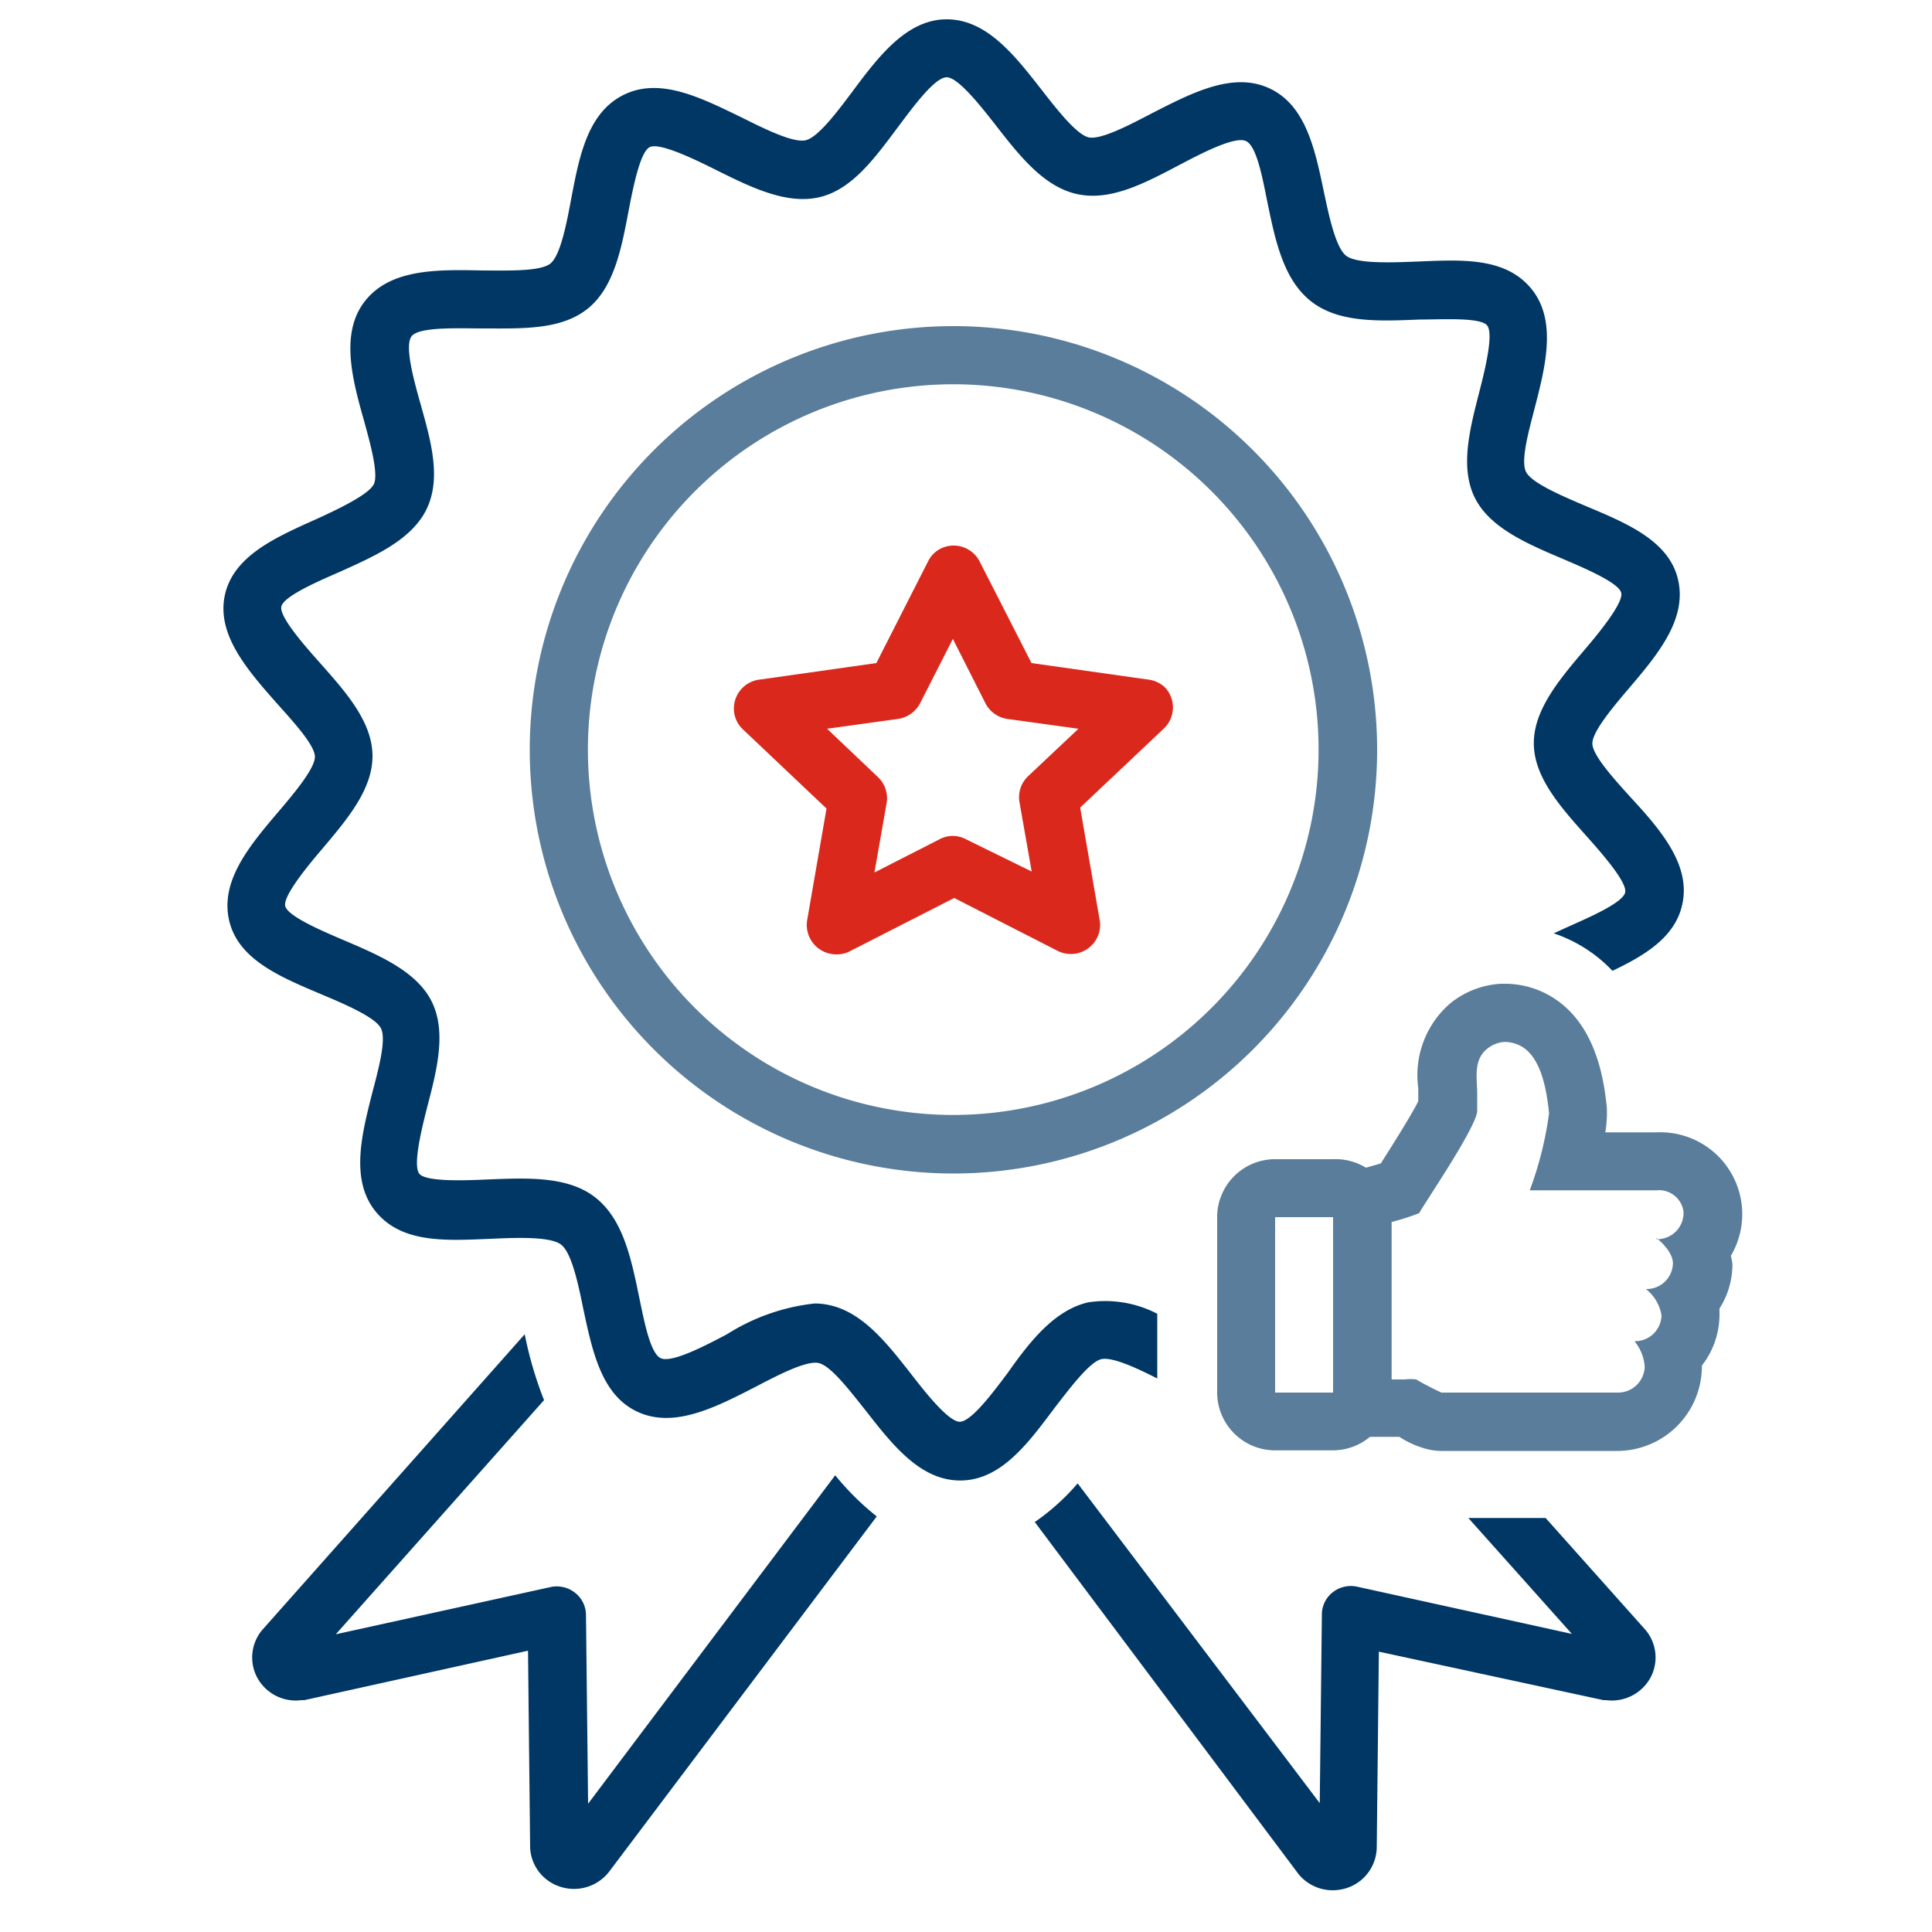
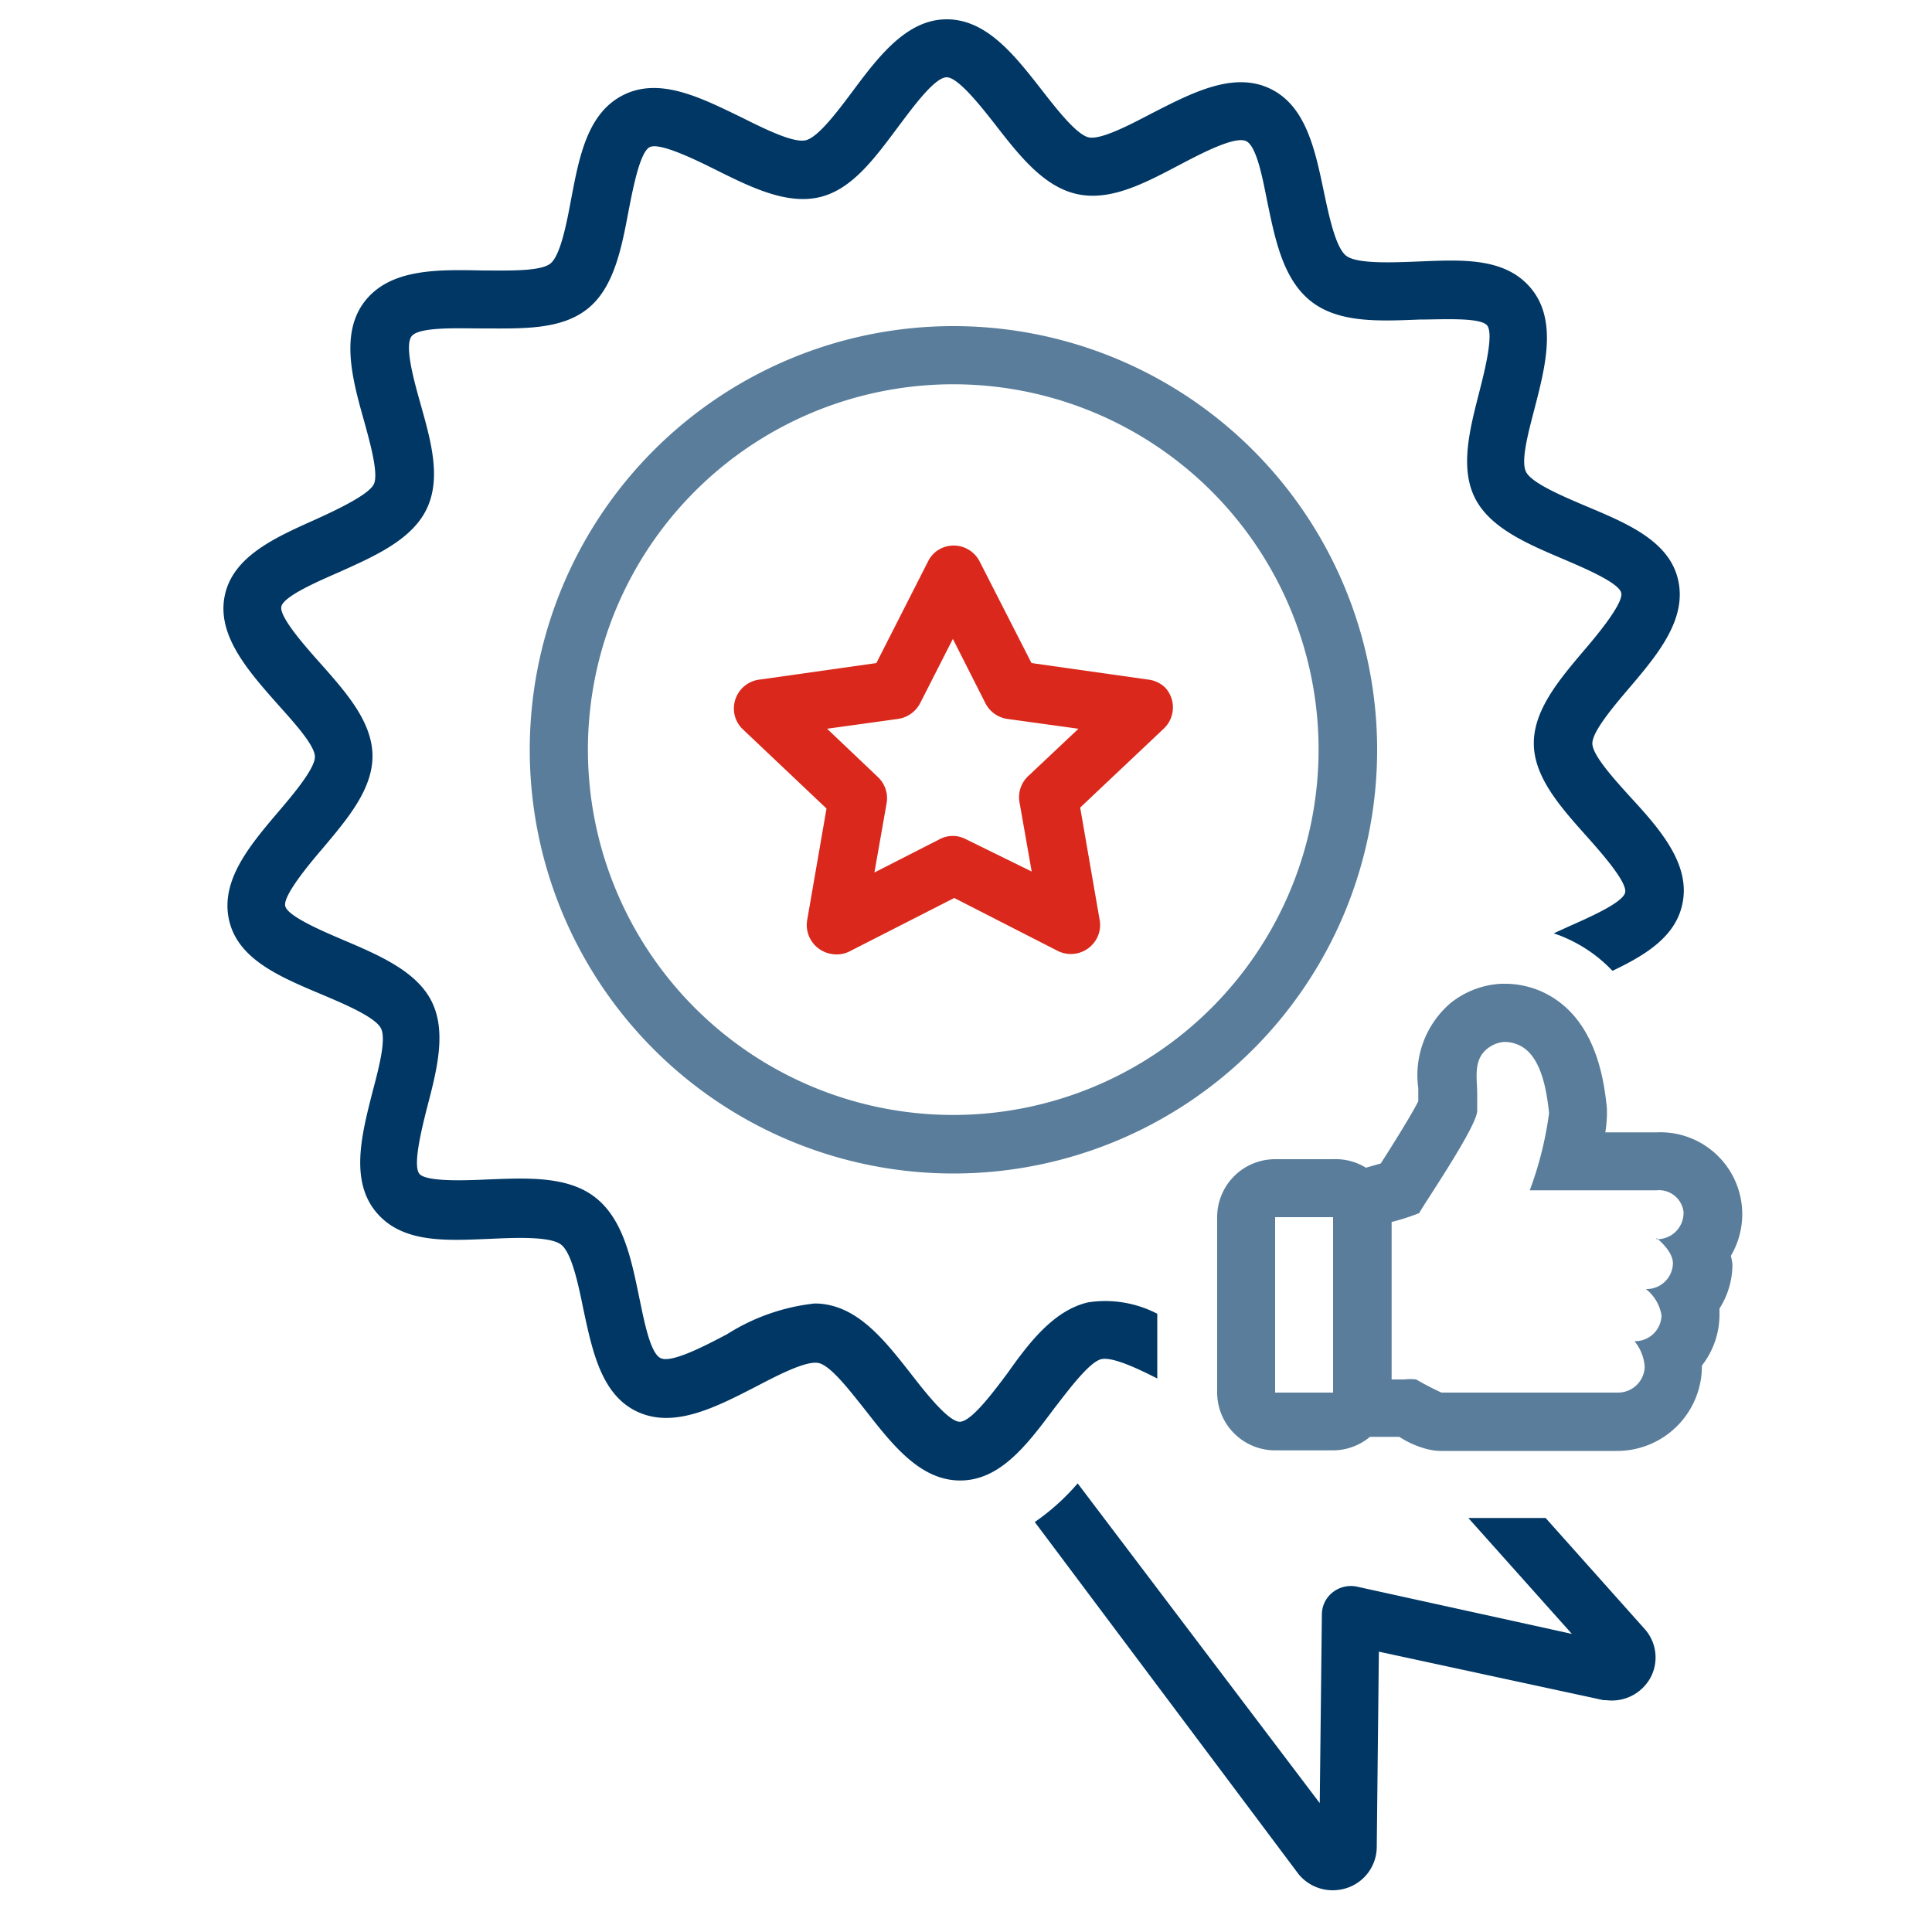
<svg xmlns="http://www.w3.org/2000/svg" id="Layer_1" data-name="Layer 1" viewBox="0 0 100 100">
  <defs>
    <style>.cls-1{fill:#003764;}.cls-2{fill:#597d9a;}.cls-3{fill:#da291c;}</style>
  </defs>
-   <path class="cls-1" d="M43.23,76.36l-12.79,17-.11-9.79a1.47,1.47,0,0,0-.58-1.14,1.52,1.52,0,0,0-1.27-.28l-11.1,2.44L28.16,72.47a19.47,19.47,0,0,1-1-3.41L13.57,84.37a2.21,2.21,0,0,0-.23,2.51A2.27,2.27,0,0,0,15.6,88l.15,0,11.58-2.56.11,10.22a2.23,2.23,0,0,0,1.57,2,2.3,2.3,0,0,0,2.51-.77L45.38,78.49A14,14,0,0,1,43.23,76.36Z" />
  <path class="cls-1" d="M80,78.57H76l5.36,6-11.1-2.44a1.52,1.52,0,0,0-1.27.28,1.46,1.46,0,0,0-.57,1.14l-.11,9.78L55.78,76.78a11.63,11.63,0,0,1-2.22,2L67.21,97a2.28,2.28,0,0,0,1.77.84,2.45,2.45,0,0,0,.71-.11,2.25,2.25,0,0,0,1.57-2.08l.11-10.16L83,88l.14,0a2.28,2.28,0,0,0,2.27-1.13,2.21,2.21,0,0,0-.27-2.54Z" />
  <path class="cls-2" d="M49.35,16.88A21.93,21.93,0,1,0,71.28,38.81,21.93,21.93,0,0,0,49.35,16.88Zm0,40.83a18.91,18.91,0,1,1,18.9-18.9h0A18.92,18.92,0,0,1,49.35,57.71Z" />
  <path class="cls-3" d="M59.39,35.17l-6-.85L50.7,29.05a1.51,1.51,0,0,0-2-.66,1.45,1.45,0,0,0-.66.66l-2.68,5.27-6,.85A1.51,1.51,0,0,0,38,36.88a1.48,1.48,0,0,0,.46.88l4.32,4.09-1,5.77A1.52,1.52,0,0,0,43,49.37a1.49,1.49,0,0,0,1-.14l5.39-2.75,5.38,2.75a1.52,1.52,0,0,0,2-.66,1.49,1.49,0,0,0,.14-1l-1-5.77,4.33-4.09a1.51,1.51,0,0,0,.06-2.13A1.54,1.54,0,0,0,59.39,35.17Zm-6.17,5a1.5,1.5,0,0,0-.45,1.36l.63,3.58L50,43.44a1.45,1.45,0,0,0-1.37,0l-3.37,1.72.63-3.58a1.5,1.5,0,0,0-.45-1.36l-2.63-2.5,3.68-.51a1.54,1.54,0,0,0,1.14-.82l1.69-3.32L51,36.39a1.52,1.52,0,0,0,1.13.82l3.69.51Z" />
  <path class="cls-1" d="M57,70.35c.57-.13,1.84.46,2.9,1V68a5.84,5.84,0,0,0-3.58-.59c-1.73.4-3,2-4.16,3.65-.75,1-1.88,2.52-2.48,2.53h0c-.59,0-1.8-1.54-2.52-2.47-1.23-1.57-2.5-3.2-4.24-3.57a3.3,3.3,0,0,0-.77-.08,10.61,10.61,0,0,0-4.52,1.59c-1.14.6-2.86,1.5-3.43,1.24s-.89-2.1-1.13-3.22c-.41-2-.84-4-2.27-5.11s-3.54-1-5.59-.92c-1.1.05-3.14.13-3.5-.29s.12-2.35.41-3.49c.5-1.91,1-3.88.22-5.44s-2.72-2.39-4.58-3.18c-1-.43-2.91-1.23-3-1.77s1.19-2.09,1.9-2.92c1.29-1.53,2.64-3.1,2.62-4.86s-1.39-3.29-2.72-4.79c-.73-.82-2.09-2.35-2-2.9s2-1.36,3-1.8c1.85-.83,3.77-1.68,4.53-3.28s.21-3.52-.32-5.41c-.32-1.14-.85-3-.47-3.51S23.73,17,25,17c2,0,4,.09,5.39-1s1.78-3.15,2.15-5.11c.22-1.13.58-3,1.08-3.27s2.35.63,3.43,1.17c1.79.89,3.64,1.81,5.35,1.42S45.3,8.15,46.5,6.55C47.25,5.55,48.38,4,49,4h0c.6,0,1.81,1.55,2.53,2.47,1.23,1.58,2.5,3.21,4.24,3.58s3.52-.59,5.29-1.52c1.14-.6,2.85-1.49,3.43-1.23s.89,2.1,1.12,3.21c.41,2,.84,4,2.28,5.11s3.54,1,5.58.92c1.1,0,3.14-.13,3.5.3s-.12,2.35-.41,3.48c-.49,1.91-1,3.89-.22,5.45s2.72,2.38,4.58,3.17c1,.43,2.92,1.23,3,1.77s-1.19,2.09-1.9,2.92c-1.3,1.53-2.64,3.11-2.63,4.86s1.4,3.3,2.73,4.79c.73.82,2.09,2.35,2,2.9s-2,1.36-3,1.81l-.7.32a6.19,6.19,0,0,1,.6.23,7.43,7.43,0,0,1,2.44,1.71c1.7-.81,3.24-1.75,3.61-3.42C87.53,44.8,86,43,84.42,41.29c-.83-.92-2-2.19-2-2.81s1.1-1.92,1.9-2.86c1.49-1.75,3-3.56,2.54-5.6s-2.69-2.95-4.81-3.84c-1.17-.5-2.76-1.17-3.06-1.75s.15-2.16.45-3.33c.55-2.13,1.17-4.54-.2-6.18s-3.66-1.47-5.94-1.38c-1.3.05-3.07.12-3.62-.3s-.9-2.1-1.16-3.33c-.46-2.2-.94-4.47-2.82-5.34s-4,.23-6.09,1.3c-1.11.58-2.63,1.38-3.26,1.24S54.67,5.62,53.9,4.63C52.5,2.84,51.06,1,49,1s-3.52,1.91-4.88,3.74c-.75,1-1.77,2.37-2.42,2.52s-2.19-.62-3.31-1.18c-2.07-1-4.2-2.1-6.09-1.18s-2.32,3.2-2.74,5.42c-.23,1.23-.55,2.9-1.07,3.32S26.26,14,25,14c-2.34-.05-4.76-.1-6.09,1.56s-.67,4.09-.07,6.21c.3,1.1.77,2.75.51,3.29s-1.88,1.31-3,1.82c-2.1.94-4.27,1.9-4.71,3.92s1.13,3.84,2.66,5.57c.82.92,2,2.19,2,2.8s-1.1,1.92-1.91,2.87c-1.49,1.75-3,3.56-2.53,5.6s2.68,2.94,4.81,3.84c1.16.49,2.76,1.17,3.05,1.75s-.14,2.15-.45,3.33c-.54,2.13-1.17,4.54.2,6.18s3.67,1.47,5.94,1.38c1.3-.06,3.07-.13,3.63.3s.9,2.1,1.15,3.32c.47,2.2.94,4.48,2.82,5.34s4-.22,6.1-1.3c1.11-.58,2.62-1.37,3.26-1.23S44,72,44.8,73c1.39,1.78,2.83,3.63,4.9,3.63h0c2.1,0,3.51-1.92,4.88-3.75C55.36,71.87,56.39,70.5,57,70.35Z" />
  <path class="cls-2" d="M89.59,65a4.24,4.24,0,0,0-3.84-6.39H83.09a6.16,6.16,0,0,0,.08-1.28c-.14-1.3-.52-4.71-3.36-6a4.65,4.65,0,0,0-1.91-.41h-.22a4.58,4.58,0,0,0-2.6,1,4.91,4.91,0,0,0-1.67,4.4c0,.11,0,.22,0,.33V57c-.4.8-1.54,2.59-1.94,3.22l0,0-.77.22A3,3,0,0,0,69,60H66a3,3,0,0,0-3,3v9.07a3,3,0,0,0,3,3h3a3,3,0,0,0,1.91-.7h.17l.9,0h.45a4.76,4.76,0,0,0,1.38.62,3,3,0,0,0,.78.11h9.08a4.39,4.39,0,0,0,4.42-4.35v-.07A4.28,4.28,0,0,0,89,68.09c0-.12,0-.24,0-.36a4.26,4.26,0,0,0,.67-2.3A3.71,3.71,0,0,0,89.59,65ZM69,72.08H66V63h3Zm16.74-8s.85.65.85,1.31a1.36,1.36,0,0,1-1.4,1.33A2.16,2.16,0,0,1,86,68.09a1.37,1.37,0,0,1-1.4,1.33,2.33,2.33,0,0,1,.53,1.33,1.38,1.38,0,0,1-1.4,1.33H74.61a14.73,14.73,0,0,1-1.31-.68,2.39,2.39,0,0,0-.59,0l-.68,0V63.25a11.91,11.91,0,0,0,1.43-.46c.18-.38,3-4.49,3-5.3v-.84c0-.83-.22-1.77.51-2.36a1.6,1.6,0,0,1,.88-.36h.07a1.83,1.83,0,0,1,.69.16c1.19.53,1.45,2.43,1.57,3.52a18.22,18.22,0,0,1-1,4h6.56a1.28,1.28,0,0,1,1.4,1.12v.08a1.36,1.36,0,0,1-1.4,1.33Z" />
</svg>